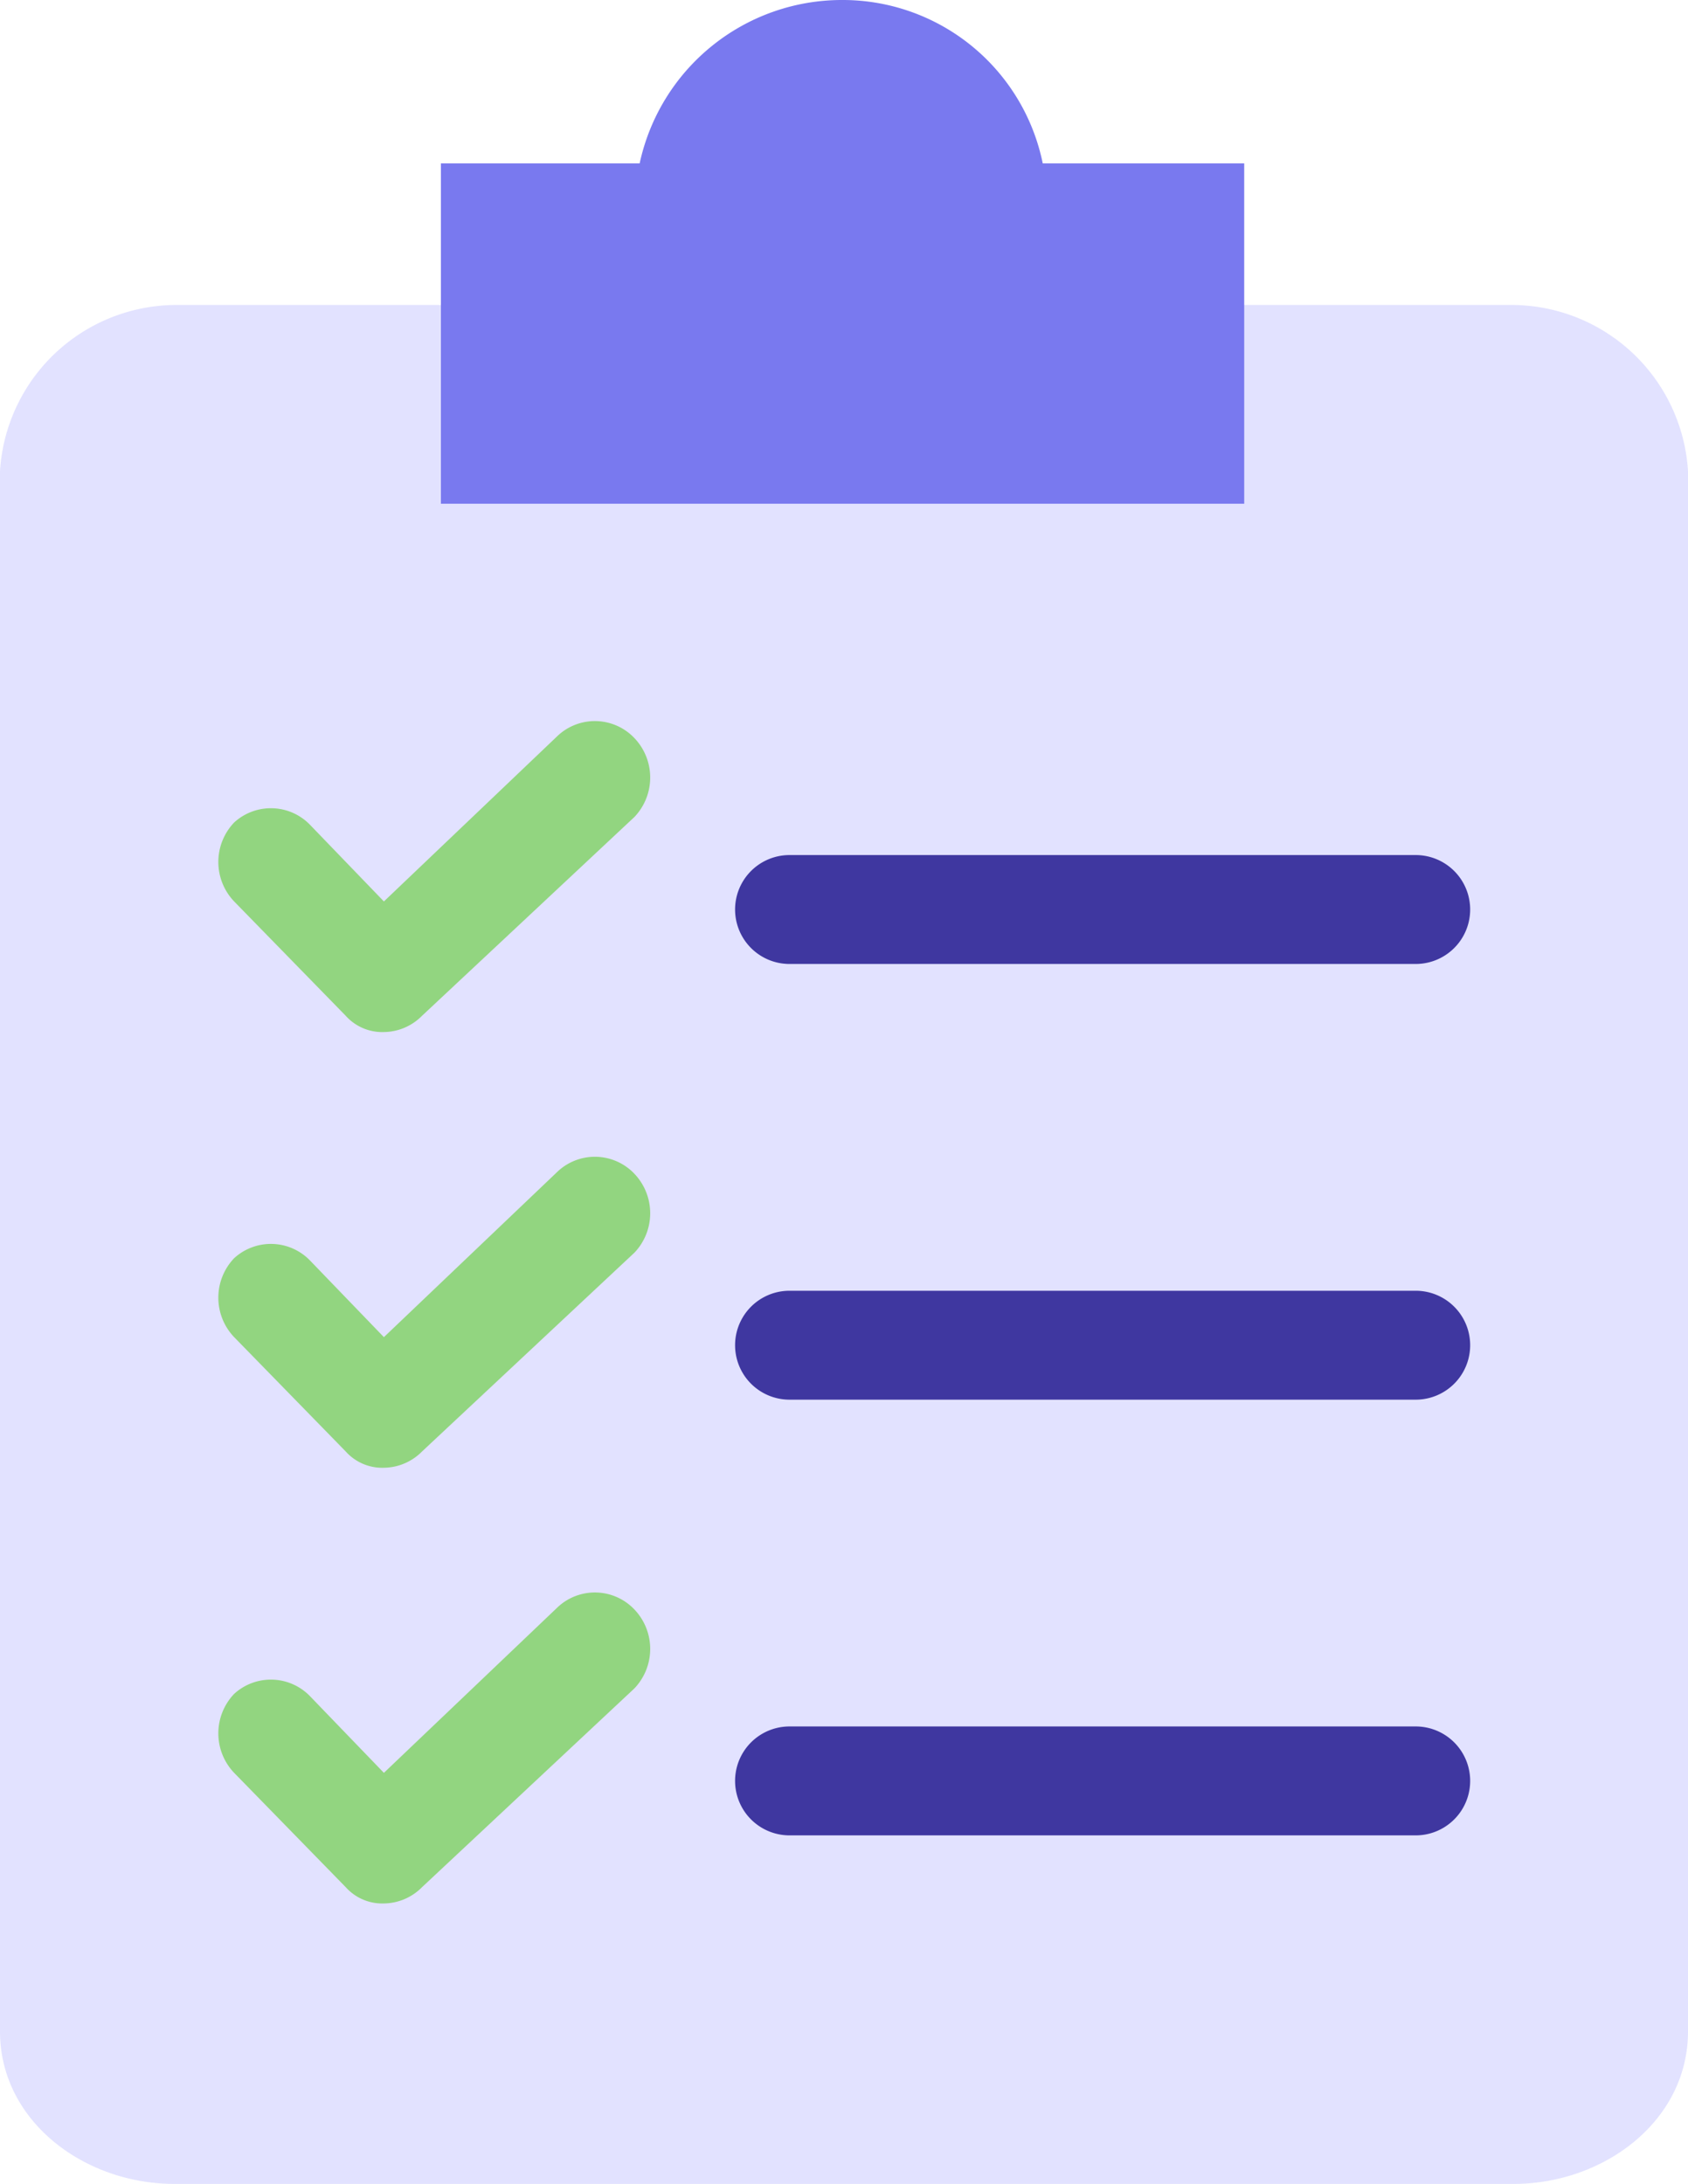
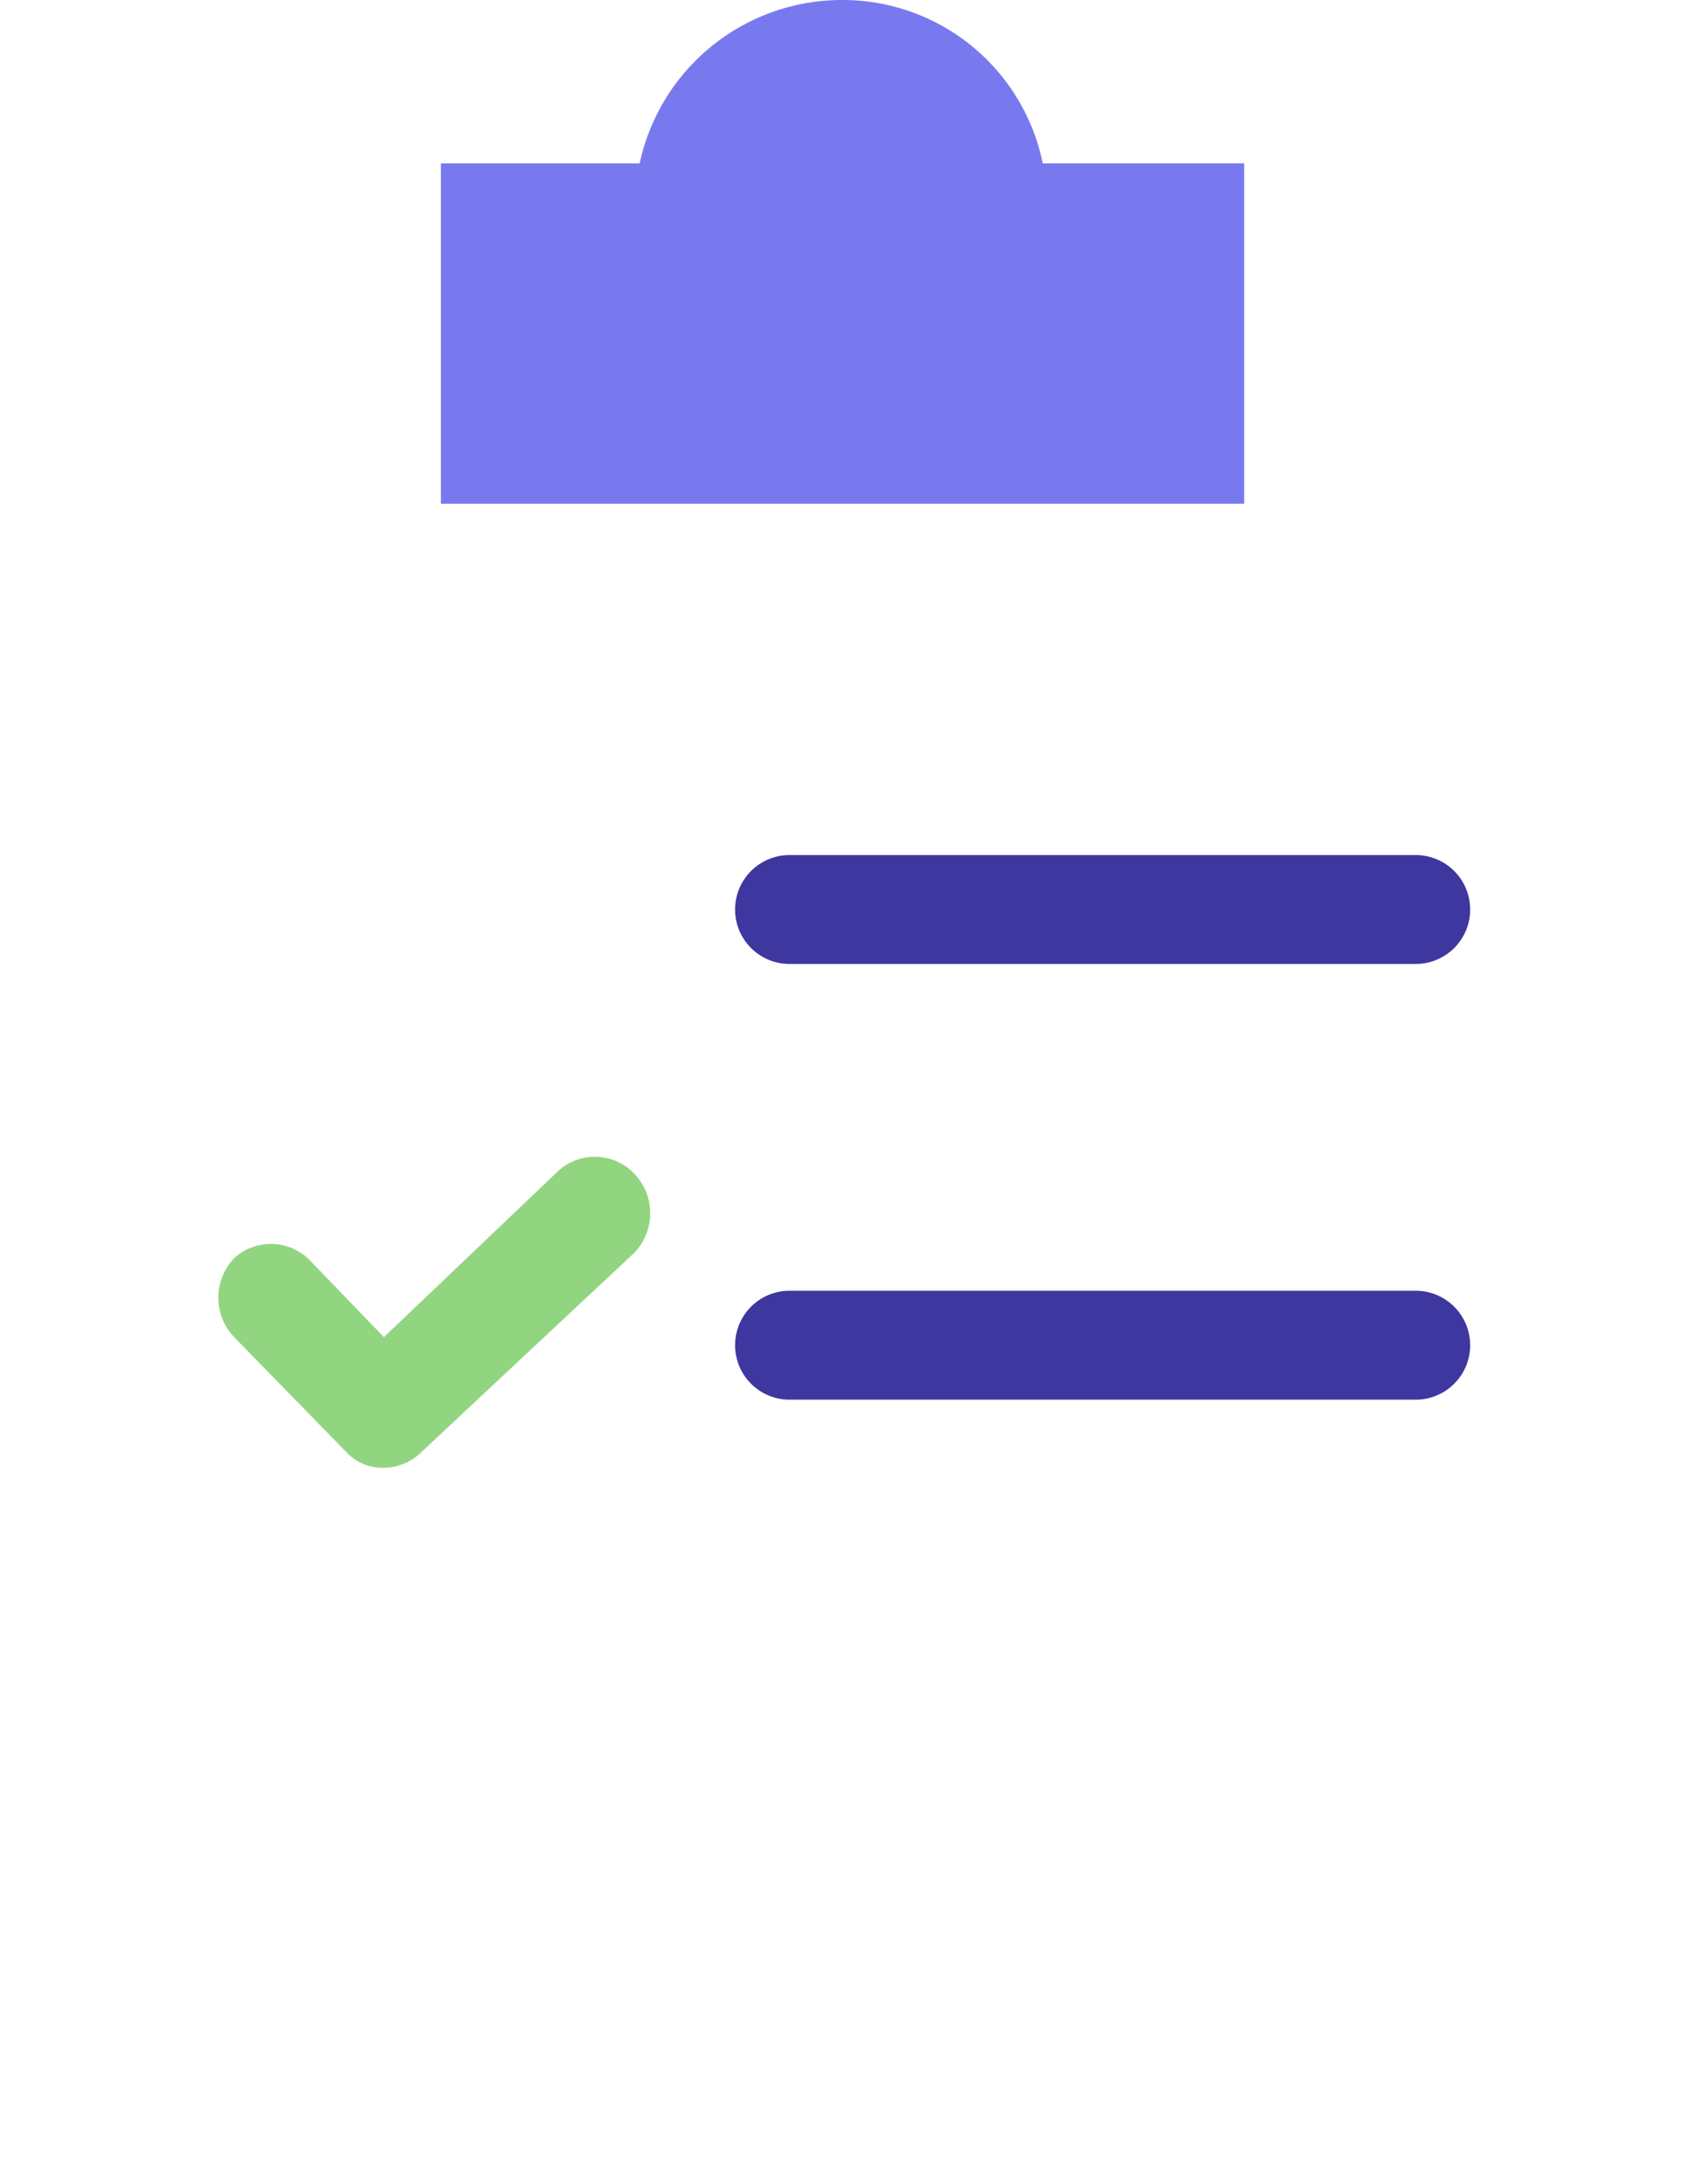
<svg xmlns="http://www.w3.org/2000/svg" width="62.41" height="80.731" viewBox="0 0 62.41 80.731">
  <g id="clipboard-check-icon" transform="translate(-47.543)">
    <g id="Raggruppa_6636" data-name="Raggruppa 6636" transform="translate(47.543 11.274)">
-       <path id="Tracciato_8252" data-name="Tracciato 8252" d="M103.511,58.515H53.985a6.543,6.543,0,0,0-6.442,6.14v57.679c0,3.322,3.121,5.637,6.442,5.637h49.526c3.322,0,6.442-2.315,6.442-5.637V64.655A6.543,6.543,0,0,0,103.511,58.515Z" transform="translate(-47.543 -58.515)" fill="#e2e2ff" />
      <g id="Raggruppa_6635" data-name="Raggruppa 6635" transform="translate(8.072 15.378)">
        <path id="Tracciato_8253" data-name="Tracciato 8253" d="M95.561,233.418a1.812,1.812,0,0,1-1.409-.6l-4.127-4.228a2.114,2.114,0,0,1,0-2.919,2.013,2.013,0,0,1,2.819.1l2.718,2.819,6.442-6.14a2.013,2.013,0,0,1,2.819.1,2.114,2.114,0,0,1,0,2.919l-7.852,7.348A2.014,2.014,0,0,1,95.561,233.418Z" transform="translate(-89.44 -205.813)" fill="#92d580" />
        <path id="Tracciato_8254" data-name="Tracciato 8254" d="M213.77,251.668H190.618a2.013,2.013,0,1,1,0-4.026H213.77a2.013,2.013,0,1,1,0,4.026Z" transform="translate(-169.499 -226.58)" fill="#3f37a0" />
-         <path id="Tracciato_8255" data-name="Tracciato 8255" d="M95.561,149.826a1.812,1.812,0,0,1-1.409-.6l-4.127-4.228a2.114,2.114,0,0,1,0-2.919,2.013,2.013,0,0,1,2.819.1l2.718,2.819,6.442-6.14a2.013,2.013,0,0,1,2.819.1,2.114,2.114,0,0,1,0,2.919l-7.852,7.348A2.014,2.014,0,0,1,95.561,149.826Z" transform="translate(-89.44 -138.327)" fill="#92d580" />
        <path id="Tracciato_8256" data-name="Tracciato 8256" d="M213.77,168.076H190.618a2.013,2.013,0,1,1,0-4.026H213.77a2.013,2.013,0,1,1,0,4.026Z" transform="translate(-169.499 -159.094)" fill="#3f37a0" />
-         <path id="Tracciato_8257" data-name="Tracciato 8257" d="M95.561,317.01a1.812,1.812,0,0,1-1.409-.6l-4.127-4.228a2.114,2.114,0,0,1,0-2.919,2.013,2.013,0,0,1,2.819.1l2.718,2.819,6.442-6.14a2.013,2.013,0,0,1,2.819.1,2.114,2.114,0,0,1,0,2.919l-7.852,7.348A2.015,2.015,0,0,1,95.561,317.01Z" transform="translate(-89.44 -273.299)" fill="#92d580" />
-         <path id="Tracciato_8258" data-name="Tracciato 8258" d="M213.77,335.26H190.618a2.013,2.013,0,1,1,0-4.026H213.77a2.013,2.013,0,1,1,0,4.026Z" transform="translate(-169.499 -294.066)" fill="#3f37a0" />
      </g>
    </g>
    <path id="Tracciato_8259" data-name="Tracciato 8259" d="M161.875,11.576v7.046h-29.7V6.04h7.348A7.65,7.65,0,0,1,146.977,0a7.55,7.55,0,0,1,7.449,6.04h7.449v5.536Z" transform="translate(-68.33 0)" fill="#7979ef" />
  </g>
</svg>